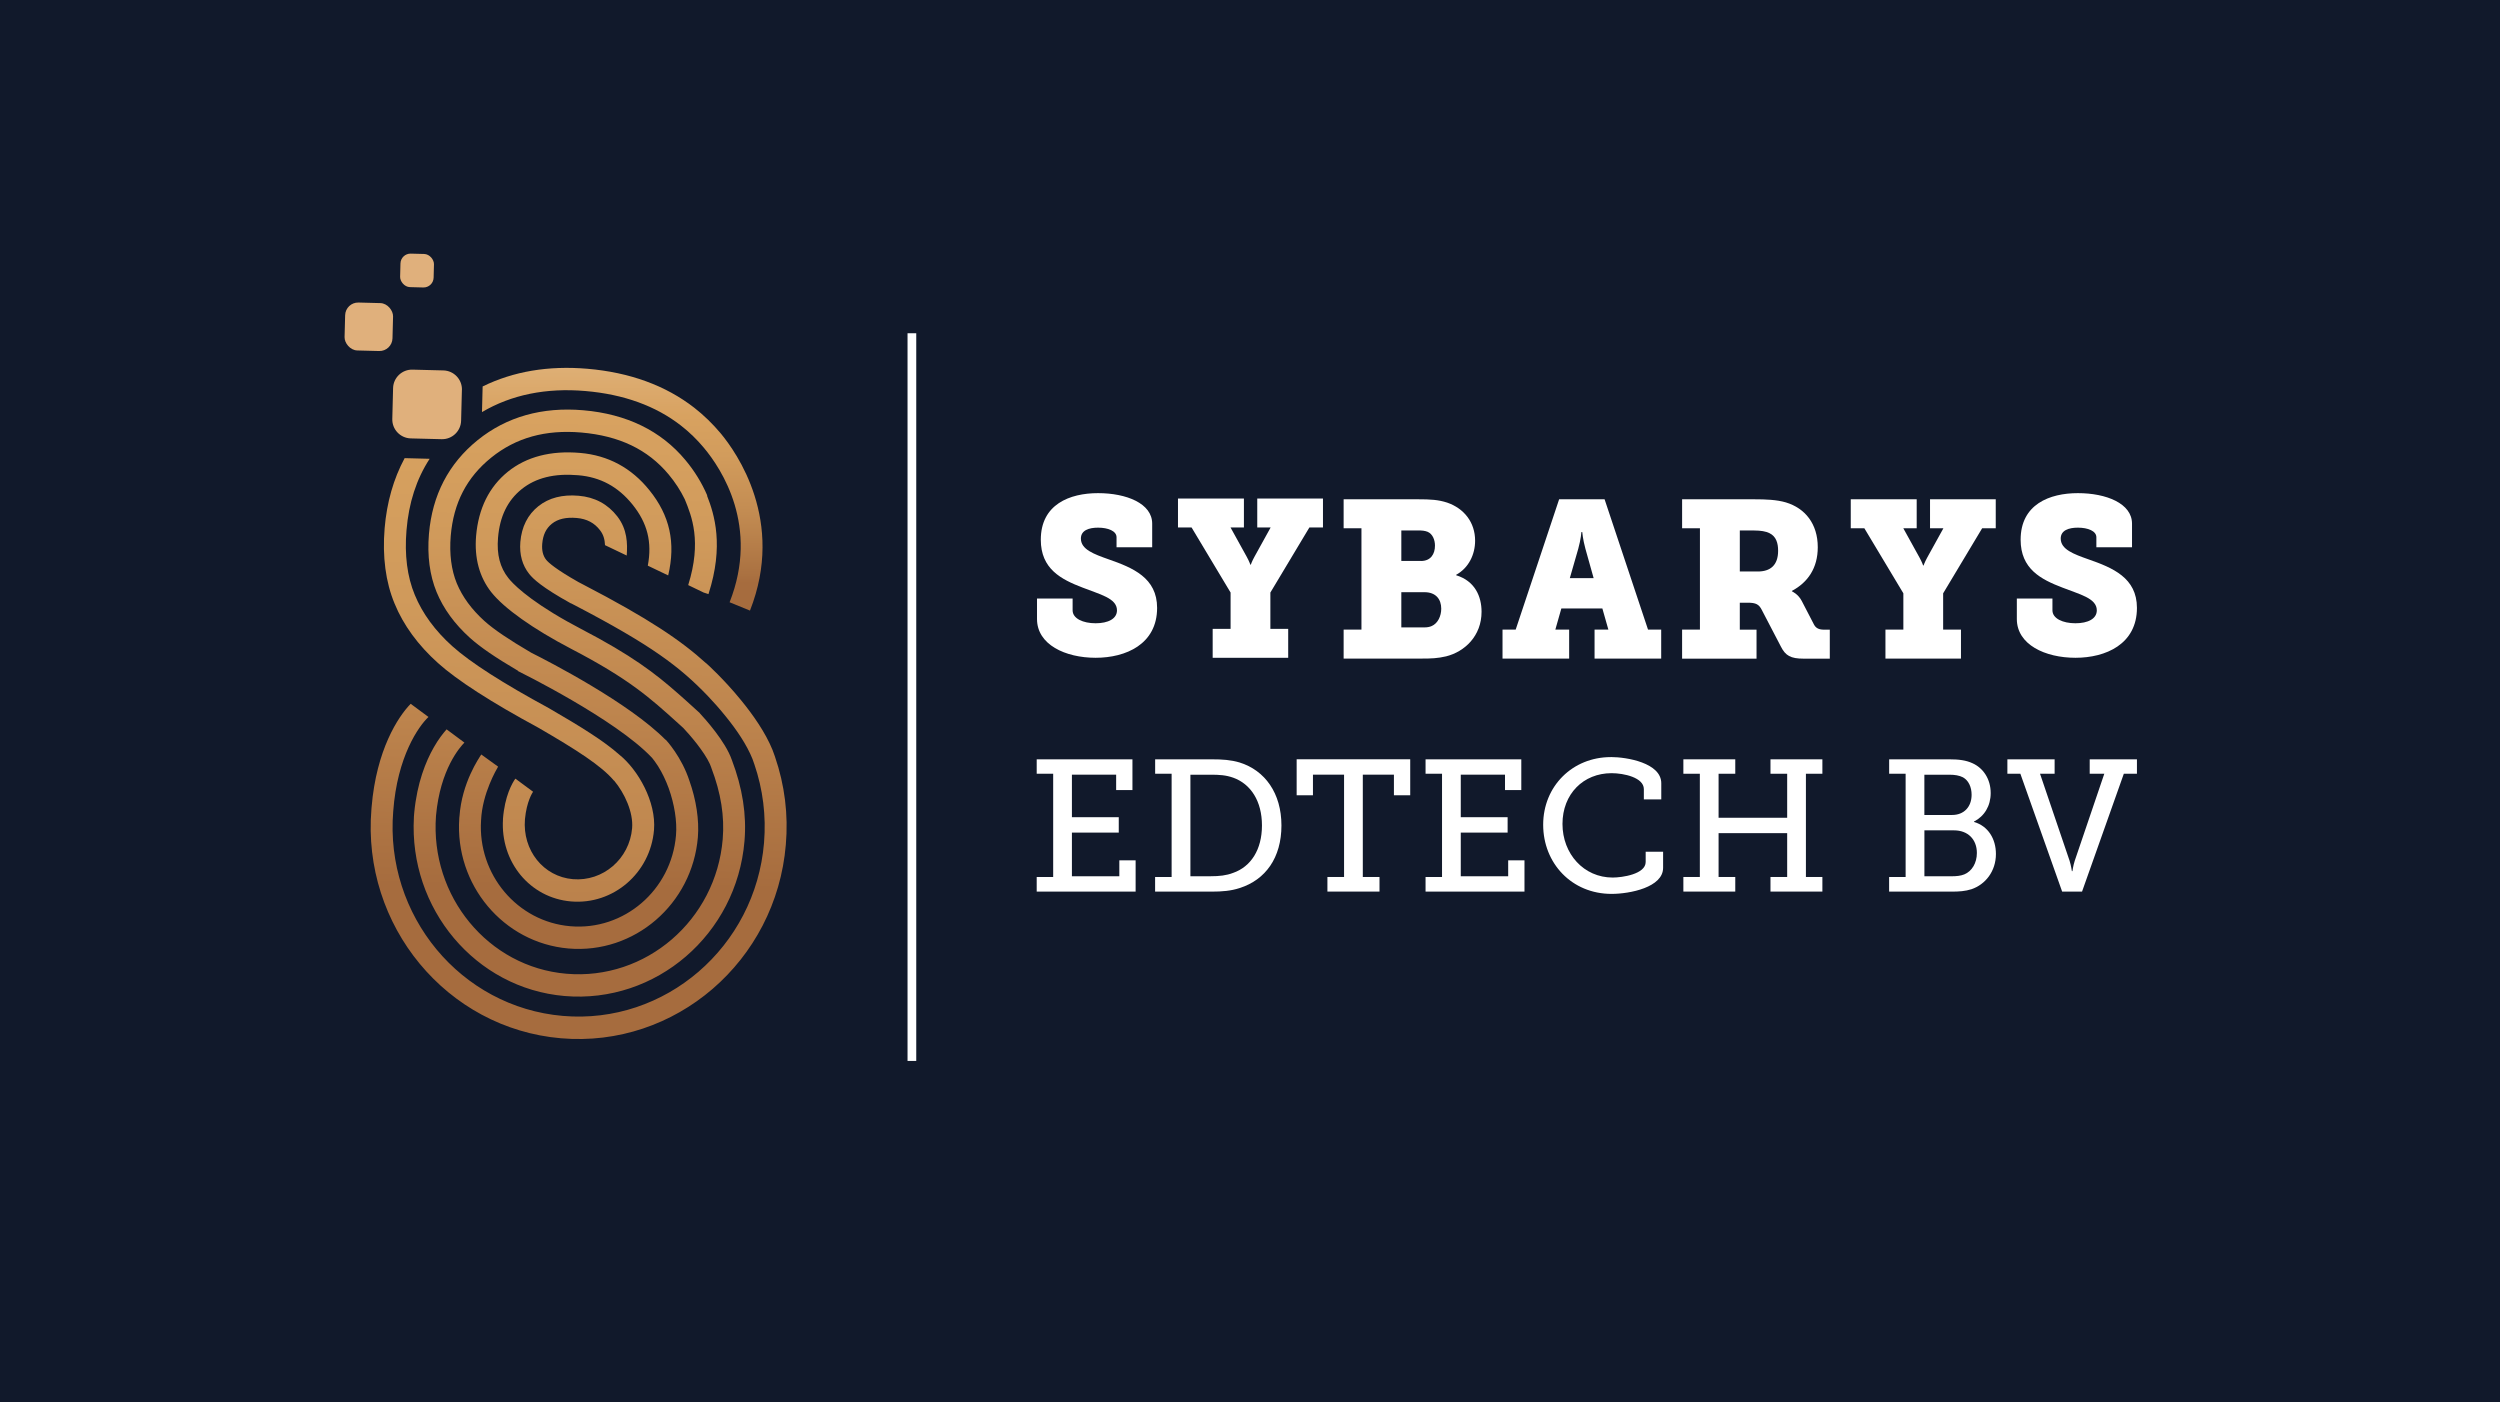
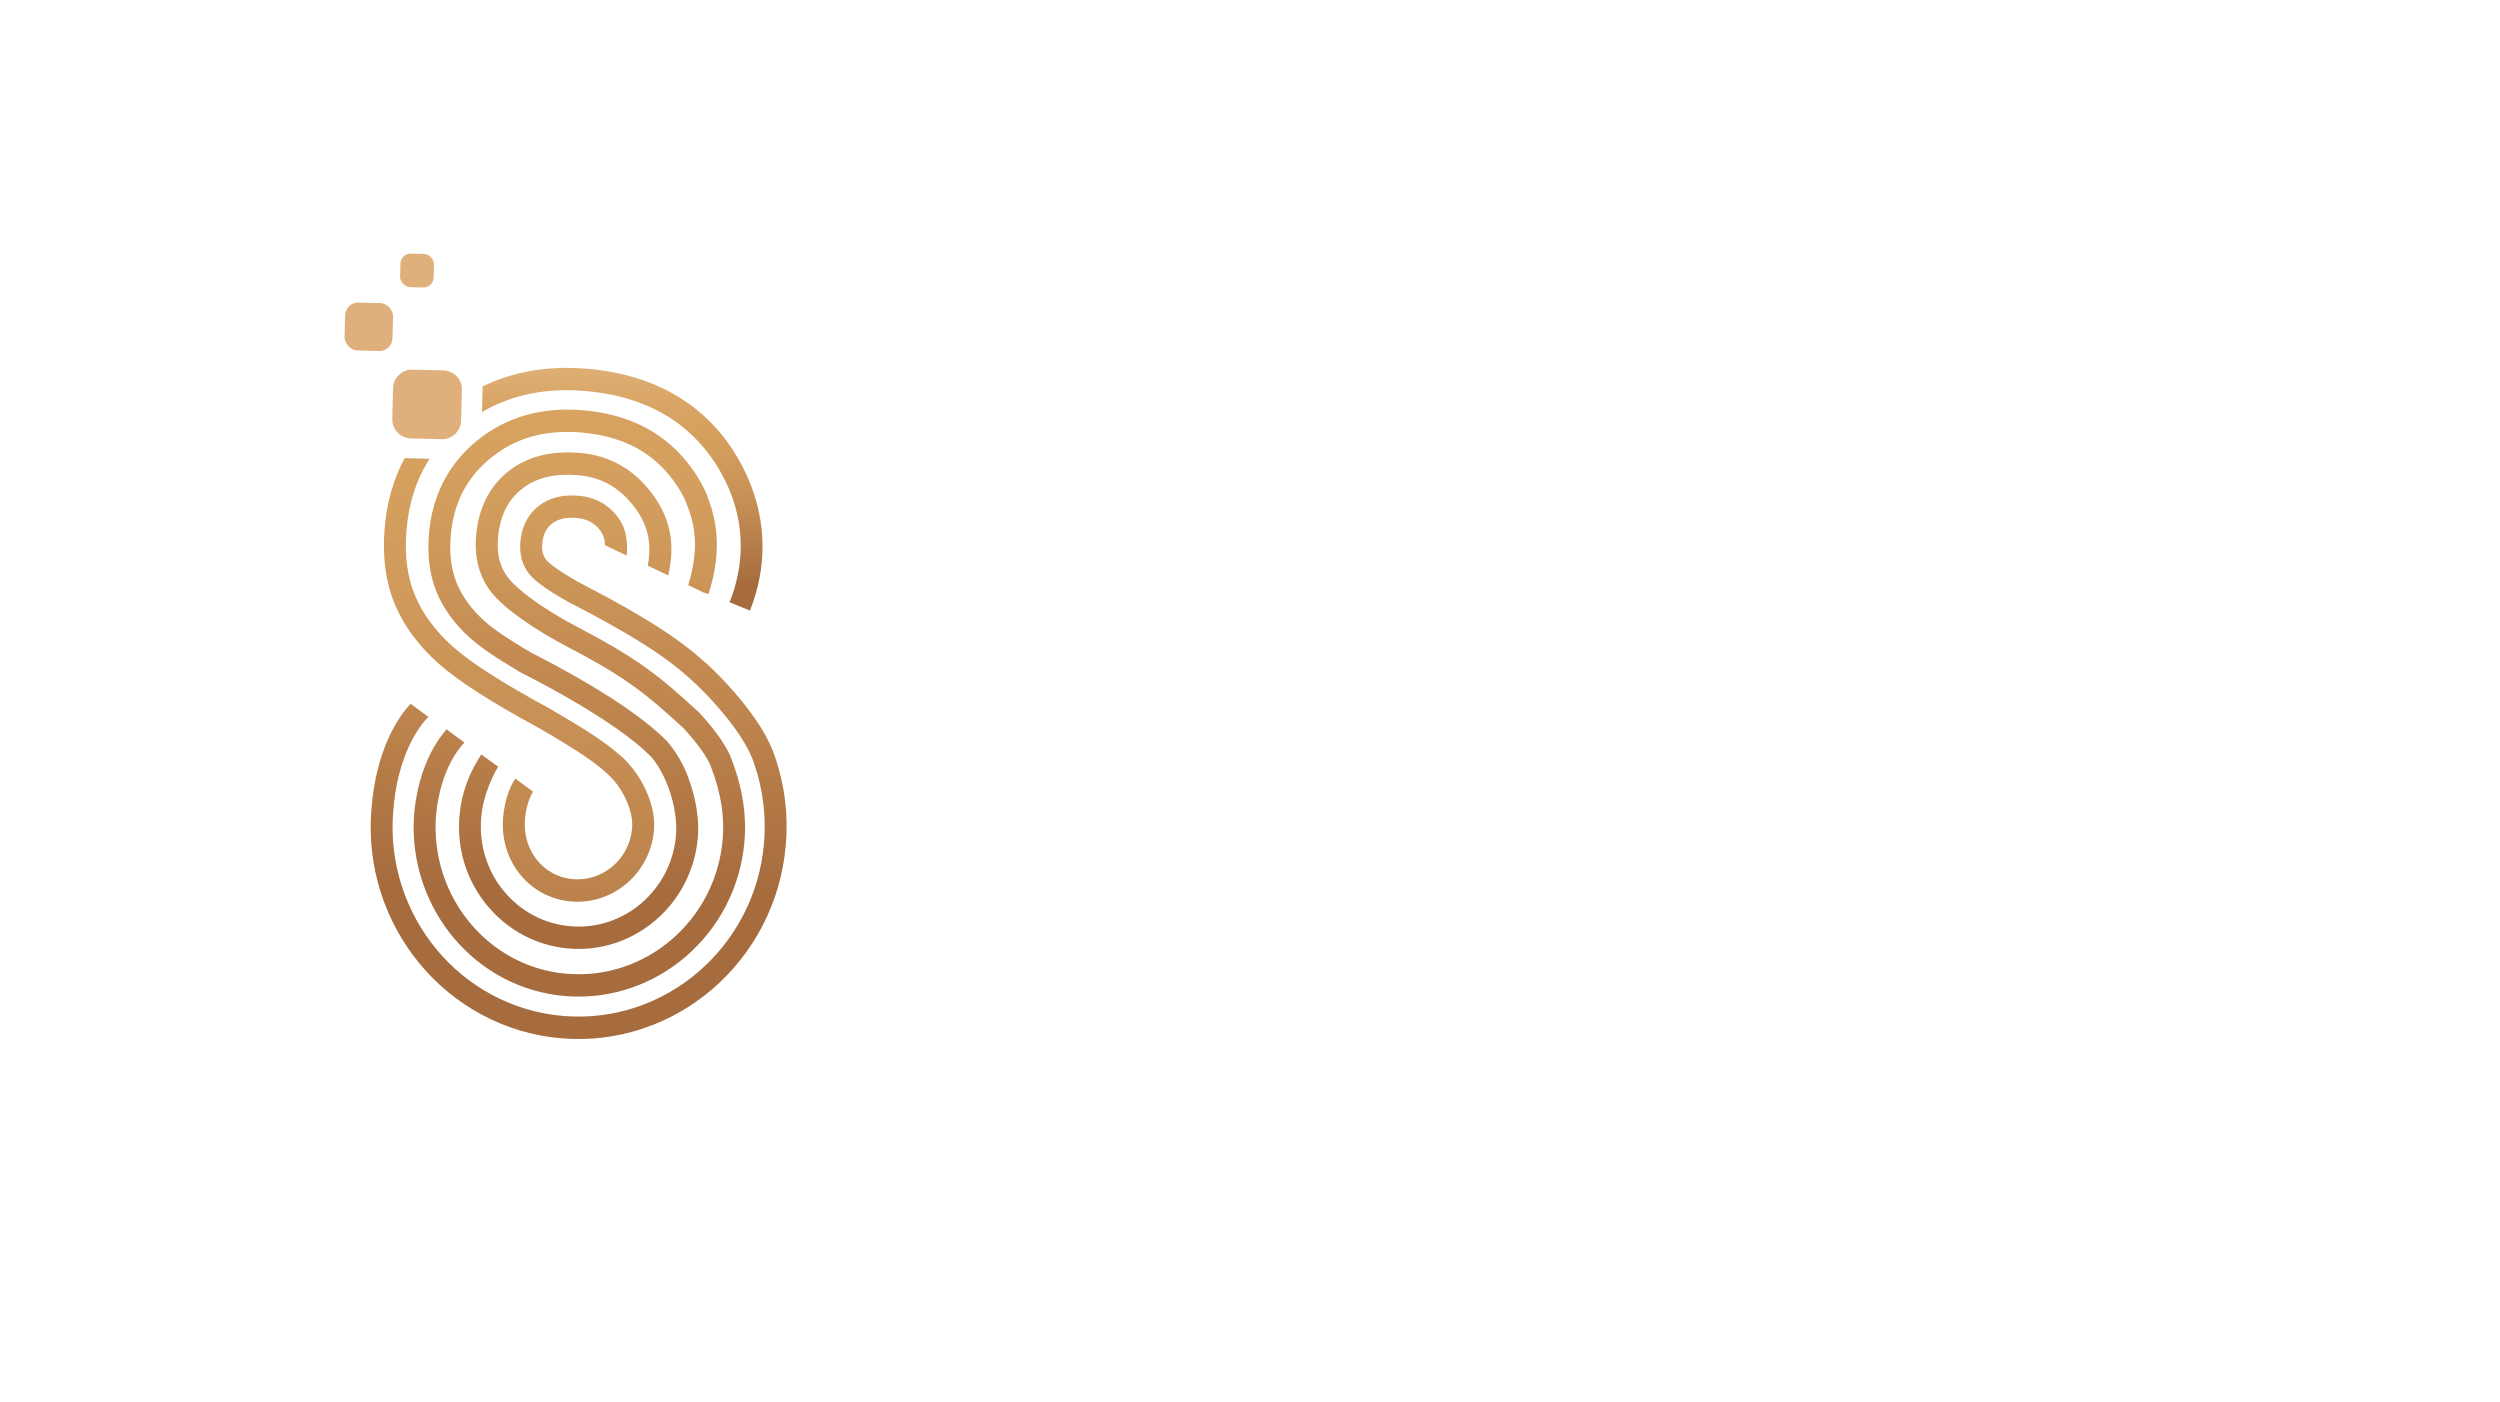
<svg xmlns="http://www.w3.org/2000/svg" id="Capa_2" data-name="Capa 2" viewBox="0 0 573.67 321.74">
  <defs>
    <style>
      .cls-1 {
        fill: #fff;
      }

      .cls-2 {
        fill: #e0b07c;
      }

      .cls-3 {
        fill: url(#Degradado_sin_nombre_48);
      }

      .cls-4 {
        fill: url(#Degradado_sin_nombre_17);
      }

      .cls-5 {
        fill: url(#Degradado_sin_nombre_16);
      }

      .cls-6 {
        fill: #11192b;
      }
    </style>
    <linearGradient id="Degradado_sin_nombre_16" data-name="Degradado sin nombre 16" x1="133.53" y1="99.94" x2="125.63" y2="-226.33" gradientTransform="translate(1.97 200.83) rotate(1.49) scale(1 .56)" gradientUnits="userSpaceOnUse">
      <stop offset=".31" stop-color="#a66c3e" />
      <stop offset=".52" stop-color="#bd844d" />
      <stop offset=".75" stop-color="#d09a5b" />
      <stop offset=".9" stop-color="#d8a260" />
      <stop offset=".91" stop-color="#d9a464" />
      <stop offset=".96" stop-color="#deaf75" />
      <stop offset="1" stop-color="#e0b37c" />
    </linearGradient>
    <linearGradient id="Degradado_sin_nombre_48" data-name="Degradado sin nombre 48" x1="118.43" y1="263.37" x2="114.01" y2="80.81" gradientTransform="translate(7.37 -7.02) rotate(1.49)" gradientUnits="userSpaceOnUse">
      <stop offset="0" stop-color="#a66c3e" />
      <stop offset=".32" stop-color="#bd844d" />
      <stop offset=".67" stop-color="#d09a5b" />
      <stop offset=".9" stop-color="#d8a260" />
      <stop offset=".91" stop-color="#d9a464" />
      <stop offset=".96" stop-color="#deaf75" />
      <stop offset="1" stop-color="#e0b37c" />
    </linearGradient>
    <linearGradient id="Degradado_sin_nombre_17" data-name="Degradado sin nombre 17" x1="142.03" y1="263.1" x2="137.61" y2="80.55" gradientTransform="translate(7.37 -7.02) rotate(1.49)" gradientUnits="userSpaceOnUse">
      <stop offset=".69" stop-color="#a66c3e" />
      <stop offset=".7" stop-color="#aa7141" />
      <stop offset=".78" stop-color="#c38c52" />
      <stop offset=".85" stop-color="#d29c5c" />
      <stop offset=".9" stop-color="#d8a260" />
      <stop offset=".91" stop-color="#d9a464" />
      <stop offset=".96" stop-color="#deaf75" />
      <stop offset="1" stop-color="#e0b37c" />
    </linearGradient>
  </defs>
  <g id="Capa_2-2" data-name="Capa 2">
    <g>
-       <rect class="cls-6" width="573.67" height="321.74" />
      <g>
        <rect class="cls-1" x="208.25" y="76.47" width="2" height="166.98" />
        <g>
          <g>
            <path class="cls-1" d="M246.13,137.34v2.71c0,1.89,2.4,2.97,5.27,2.97s4.91-1.02,4.91-2.97c0-2.81-4.04-3.68-7.87-5.21-4.96-1.89-9.61-4.29-9.61-10.99,0-8.13,6.65-10.69,13.14-10.69s12.42,2.35,12.42,7v5.42h-8.18v-2.3c0-1.43-1.94-2.2-4.24-2.2-2.1,0-3.94,.61-3.94,2.5,0,2.51,3.02,3.58,6.34,4.76,5.57,1.94,11.15,4.24,11.15,11.15,0,8.33-7.16,11.45-14.11,11.45s-13.45-3.02-13.45-8.9v-4.7h8.18Z" />
            <path class="cls-1" d="M278.29,144.3h4.09v-8.33l-8.95-14.93h-3.12v-6.65h15.13v6.65h-3.07l3.73,6.75c.56,1.02,.82,1.79,.82,1.79h.1s.26-.77,.82-1.79l3.73-6.75h-3.07v-6.65h15.08v6.65h-3.12l-8.95,14.93v8.33h4.09v6.65h-17.33v-6.65Z" />
            <path class="cls-1" d="M308.32,144.48h4.09v-23.26h-4.09v-6.65h17.08c2.86,0,4.65,.1,6.7,.77,3.84,1.33,6.39,4.5,6.39,8.74,0,3.17-1.48,6.24-4.35,7.82v.1c4.35,1.33,5.83,4.91,5.83,8.38,0,5.52-3.83,9.15-8.13,10.23-1.94,.46-3.48,.51-5.47,.51h-18.05v-6.65Zm17.74-15.75c2.25,0,3.22-1.59,3.22-3.53,0-1.28-.51-2.66-1.69-3.17-.67-.26-1.28-.31-2.25-.31h-3.78v7h4.5Zm.77,15.24c.66,0,1.23-.1,1.69-.31,1.43-.61,2.2-2.3,2.2-3.99,0-2.15-1.23-3.78-3.84-3.78h-5.32v8.08h5.27Z" />
            <path class="cls-1" d="M344.78,144.48h3.02l9.97-29.91h10.43l9.97,29.91h3.02v6.65h-15.29v-6.65h3.17l-1.38-4.86h-9.41l-1.38,4.86h3.17v6.65h-15.29v-6.65Zm20.91-11.81l-1.89-6.75c-.61-2.25-.72-3.83-.72-3.83h-.2s-.1,1.59-.72,3.83l-1.94,6.75h5.47Z" />
            <path class="cls-1" d="M385.99,144.48h4.09v-23.26h-4.09v-6.65h16.51c2.76,0,5.21,.1,7.31,.72,4.4,1.33,7.31,4.91,7.31,10.28,0,4.81-2.3,8.08-5.93,10.02v.1s1.43,.61,2.25,2.2l2.81,5.42c.46,.87,1.18,1.18,2.35,1.18h1.28v6.65h-6.03c-2.97,0-4.14-.72-5.16-2.71l-4.45-8.54c-.61-1.18-1.28-1.59-3.17-1.59h-1.84v6.19h3.84v6.65h-17.08v-6.65Zm17.38-13.34c2.86,0,4.65-1.43,4.65-4.76,0-1.69-.41-3.27-1.99-4.04-.82-.41-1.99-.61-3.53-.61h-3.27v9.41h4.14Z" />
            <path class="cls-1" d="M432.67,144.48h4.09v-8.33l-8.95-14.93h-3.12v-6.65h15.13v6.65h-3.07l3.73,6.75c.56,1.02,.82,1.79,.82,1.79h.1s.26-.77,.82-1.79l3.73-6.75h-3.07v-6.65h15.08v6.65h-3.12l-8.95,14.93v8.33h4.09v6.65h-17.33v-6.65Z" />
            <path class="cls-1" d="M470.97,137.34v2.71c0,1.89,2.4,2.97,5.27,2.97s4.91-1.02,4.91-2.97c0-2.81-4.04-3.68-7.87-5.21-4.96-1.89-9.61-4.29-9.61-10.99,0-8.13,6.65-10.69,13.14-10.69s12.42,2.35,12.42,7v5.42h-8.18v-2.3c0-1.43-1.94-2.2-4.24-2.2-2.1,0-3.94,.61-3.94,2.5,0,2.51,3.02,3.58,6.34,4.76,5.57,1.94,11.15,4.24,11.15,11.15,0,8.33-7.16,11.45-14.11,11.45s-13.45-3.02-13.45-8.9v-4.7h8.18Z" />
          </g>
          <g>
            <path class="cls-1" d="M237.89,201.24h3.78v-23.69h-3.78v-3.31h21.97v7.05h-3.74v-3.53h-10.15v9.76h10.75v3.53h-10.75v10.02h10.88v-3.65h3.74v7.18h-22.7v-3.35Z" />
            <path class="cls-1" d="M265.07,201.24h3.78v-23.69h-3.78v-3.31h12.94c2.54,0,4.43,.13,6.45,.73,5.81,1.81,9.59,7.05,9.59,14.45s-3.65,12.47-9.59,14.36c-1.98,.65-4,.82-6.41,.82h-12.99v-3.35Zm12.73-.17c1.98,0,3.61-.17,5.16-.77,4.08-1.42,6.62-5.33,6.62-10.88s-2.54-9.5-6.58-10.96c-1.68-.6-3.22-.69-5.2-.69h-4.64v23.31h4.64Z" />
            <path class="cls-1" d="M304.59,201.24h3.83v-23.48h-7.14v4.73h-3.74v-8.26h26.06v8.26h-3.74v-4.73h-7.14v23.48h3.83v3.35h-11.95v-3.35Z" />
            <path class="cls-1" d="M327.12,201.24h3.78v-23.69h-3.78v-3.31h21.97v7.05h-3.74v-3.53h-10.15v9.76h10.75v3.53h-10.75v10.02h10.88v-3.65h3.74v7.18h-22.7v-3.35Z" />
            <path class="cls-1" d="M369.64,173.72c3.65,0,11.57,1.33,11.57,6.02v3.7h-4v-2.36c0-2.67-4.6-3.66-7.4-3.66-6.49,0-11.27,4.77-11.27,11.65s4.9,12.3,11.52,12.3c2.15,0,7.57-.77,7.57-3.57v-2.36h4v3.7c0,4.47-7.61,5.98-11.83,5.98-9.12,0-15.69-7.01-15.69-15.87s6.75-15.52,15.52-15.52Z" />
-             <path class="cls-1" d="M386.28,201.24h3.78v-23.69h-3.78v-3.31h11.91v3.31h-3.83v10.1h15.74v-10.1h-3.83v-3.31h11.91v3.31h-3.78v23.69h3.78v3.35h-11.91v-3.35h3.83v-10.06h-15.74v10.06h3.83v3.35h-11.91v-3.35Z" />
+             <path class="cls-1" d="M386.28,201.24h3.78v-23.69h-3.78v-3.31h11.91v3.31h-3.83v10.1h15.74v-10.1h-3.83v-3.31h11.91v3.31h-3.78v23.69h3.78v3.35h-11.91v-3.35h3.83v-10.06h-15.74v10.06v3.35h-11.91v-3.35Z" />
            <path class="cls-1" d="M433.5,201.24h3.78v-23.69h-3.78v-3.31h13.8c2.19,0,3.83,.21,5.33,.9,2.41,1.08,4.17,3.57,4.17,6.84,0,2.97-1.46,5.33-3.83,6.54v.09c3.27,.95,5.03,3.91,5.03,7.35,0,4-2.45,7.01-5.59,8.08-1.46,.47-2.88,.56-4.56,.56h-14.36v-3.35Zm14.45-14.23c2.75,0,4.47-1.89,4.47-4.64,0-1.76-.69-3.27-1.98-4-.86-.43-1.85-.6-3.14-.6h-5.72v9.24h6.36Zm.09,14.06c.86,0,1.89-.09,2.71-.43,1.76-.73,2.88-2.62,2.88-4.9,0-3.14-2.06-5.2-5.25-5.2h-6.79v10.53h6.45Z" />
            <path class="cls-1" d="M463.6,177.55h-2.97v-3.31h10.84v3.31h-3.35l6.79,19.99c.34,1.07,.52,2.36,.52,2.36h.13s.17-1.29,.52-2.36l6.79-19.99h-3.35v-3.31h10.84v3.31h-3.01l-9.59,27.05h-4.56l-9.59-27.05Z" />
          </g>
        </g>
        <g>
          <path class="cls-5" d="M161.38,135.94l1.19,.39c3.59-11.1,1.36-18.32-.33-22.59l.06-.02c-1.26-2.93-2.95-5.68-5.03-8.16-5.6-6.72-13.48-10.56-23.44-11.42-9.42-.81-17.59,1.5-24.22,6.85-6.67,5.39-10.43,12.63-11.18,21.54-.42,5,.18,9.48,1.75,13.32,1.57,3.82,4.15,7.35,7.64,10.5,2.39,2.15,5.82,4.5,11.06,7.58l-.03,.05c.21,.12,22.35,10.99,30.74,19.88h.01c.33,.42,.88,1.11,1.44,2h-.01c.95,1.5,1.76,3.22,2.42,5.02,.01,.01,0,.02,.01,.03,1.28,3.59,1.94,7.53,1.66,10.77-1.05,12.56-11.93,21.92-24.25,20.86-12.19-1.04-21.29-11.9-20.48-24.3,.27-6.18,3.57-11.74,3.91-12.32l-3.86-2.79c-.48,.77-4.48,6.45-5.01,14.28h-.01s-.03,.39-.03,.39c-1.06,15.21,10.11,28.56,25.07,29.85,15.08,1.29,28.4-10.16,29.68-25.54,.33-3.96-.41-8.63-1.92-12.88-1.8-5.57-5.31-9.33-5.45-9.49l-.04,.03c-8.38-8.48-26.59-17.87-30.84-20-5.14-3.01-8.56-5.32-10.74-7.28-2.92-2.64-5.05-5.54-6.33-8.63-1.26-3.08-1.73-6.75-1.39-10.91,.64-7.54,3.67-13.41,9.3-17.95,5.67-4.57,12.44-6.45,20.67-5.75,8.72,.76,15.25,3.89,20.03,9.62,1.48,1.77,2.73,3.69,3.71,5.71,1.58,3.86,3.93,9.63,.78,19.68l3.46,1.67Zm6.56,38.46c-1.45-4.25-6.18-9.47-7.36-10.74v-.03s-1.65-1.5-1.65-1.5c-1.1-.99-2.13-1.94-3.18-2.85-5.44-4.8-10.78-8.9-22.43-14.97-1.12-.58-2.19-1.16-3.16-1.71-9.34-5.24-12.67-8.88-13.5-9.95-1.93-2.42-2.7-5.43-2.38-9.23,.4-4.9,2.18-8.55,5.39-11.15,3.28-2.64,7.54-3.69,13.02-3.22,5.09,.43,9.14,2.63,12.44,6.71,3.44,4.27,4.54,8.64,3.52,14.04l1.9,.91,2.78,1.33c1.76-7.5,.39-13.73-4.31-19.55-4.13-5.14-9.48-8.01-15.9-8.56-6.72-.58-12.3,.87-16.58,4.31-4.3,3.48-6.75,8.43-7.29,14.74-.42,5.11,.76,9.44,3.48,12.9,2.94,3.72,9.62,8.45,18.29,12.98,13.33,6.94,18.05,11.2,24.58,17.1l1.21,1.1c.71,.75,1.9,2.09,3.1,3.62,1.18,1.53,2.35,3.22,3,4.67,.1,.27,.2,.54,.31,.8,0,.05,.02,.07,.03,.1,2.19,5.73,3.03,11.08,2.59,16.32-1.56,18.59-17.65,32.44-35.88,30.87-17.94-1.54-31.29-17.76-29.91-36.25,.97-10.73,5.54-15.79,6.52-16.79l-4.09-3.04c-.82,.94-1.86,2.24-2.92,4.11-1.86,3.25-3.84,8.15-4.5,14.97l-.09,1.11h.01c-1.18,20.97,14.11,39.24,34.56,41,20.98,1.8,39.52-14.14,41.3-35.56,.51-6.04-.45-12.15-2.91-18.63Zm9.9-.75c-.13-.42-.3-.84-.46-1.26-.04-.1-.08-.21-.12-.33-1.63-3.98-4.43-7.99-7.2-11.37-3.89-4.78-7.73-8.26-8.02-8.51v.03c-5.81-5.28-13.23-10.29-28.23-18.08-.35-.18-.72-.38-1.09-.57h0c-5.19-2.94-6.86-4.45-7.38-5.09-.74-.93-1.04-2.12-.92-3.66,.17-2.08,.88-3.55,2.22-4.63,1.39-1.11,3.26-1.53,5.7-1.32,2.3,.2,4.06,1.12,5.35,2.82,.76,.98,1.08,2.06,1.14,3.42l4.98,2.38c.21-2.84,.11-6.03-2.15-8.97-2.2-2.84-5.19-4.44-8.89-4.75-3.72-.32-6.82,.48-9.22,2.39-2.46,1.96-3.85,4.72-4.15,8.23-.23,2.89,.46,5.35,2.04,7.33,.9,1.12,2.85,3.03,9.56,6.75v-.03c.26,.13,.52,.27,.78,.4,17.83,9.29,24.21,14.2,30.58,20.81,1.29,1.35,2.78,3.01,4.25,4.85,2.41,2.97,4.75,6.4,6.06,9.67,.13,.37,.28,.75,.4,1.14,.01,.01,.01,.02,.02,.04,1.98,5.8,2.74,11.86,2.23,18.05-1.99,23.92-22.71,41.75-46.16,39.73-11.72-1.01-21.94-6.76-28.99-15.26-7.04-8.5-10.92-19.75-9.94-31.68,.92-12.61,5.84-19.54,8.09-21.66l-4.08-3.02c-2.9,2.96-7.87,10.56-8.97,23.68l-.04,.5c-2.23,26.74,17.28,50.32,43.5,52.57,26.22,2.25,49.36-17.67,51.59-44.41,.6-6.92-.26-13.71-2.48-20.18Z" />
          <path class="cls-3" d="M150.07,190.47c-.83,9.87-9.36,17.21-19.05,16.38-9.42-.81-16.22-9.06-15.6-18.87h-.01c.4-5.35,2.15-8.32,2.85-9.31l4.01,2.97h.01s.05,.02,.05,.02c-.17,.27-1.49,2.26-1.87,6.31-.3,3.57,.76,6.87,2.74,9.35,1.97,2.47,4.88,4.13,8.25,4.42,6.91,.59,13.01-4.66,13.6-11.7,.3-3.59-1.68-7.99-4.15-10.94l-.02,.03c-2.86-3.39-8.52-7.03-17.36-12.15-10.8-5.84-18.59-10.85-23.03-14.84-4.56-4.1-7.92-8.68-9.95-13.64-2.05-4.94-2.82-10.77-2.28-17.28,.5-5.95,2.03-11.32,4.59-16.09l5.74,.15c-3.04,4.67-4.79,10.1-5.31,16.37-.48,5.67,.16,10.69,1.9,14.86,1.74,4.24,4.64,8.21,8.62,11.78,4.15,3.73,11.61,8.5,22.13,14.2,7.49,4.34,12.67,7.57,16.15,10.66,4.36,3.49,8.53,10.88,7.99,17.32Z" />
          <path class="cls-4" d="M172.09,140.11l-4.67-1.91c6.86-17.38-1.82-30.56-5.88-35.42-1.59-1.91-3.37-3.64-5.29-5.13-5.77-4.5-13.14-7.17-21.89-7.92-9.03-.78-17.01,.85-23.76,4.83l.15-5.88c7.04-3.46,15.08-4.82,24.04-4.06,9.72,.83,17.98,3.85,24.53,8.95,2.2,1.72,4.24,3.7,6.06,5.88,3.62,4.34,14.82,20.11,6.72,40.65Z" />
          <rect class="cls-2" x="79.14" y="69.48" width="11" height="11" rx="2.99" ry="2.99" transform="translate(1.97 -2.17) rotate(1.49)" />
          <rect class="cls-2" x="91.86" y="58.23" width="7.69" height="7.69" rx="2.31" ry="2.31" transform="translate(1.64 -2.46) rotate(1.49)" />
          <path class="cls-2" d="M105.99,89.47l-.18,7.07c-.06,2.4-2.07,4.31-4.48,4.24l-7.07-.18c-2.4-.06-4.31-2.07-4.24-4.47l.18-7.07c.06-2.41,2.07-4.31,4.47-4.24l7.07,.18c2.41,.06,4.32,2.06,4.26,4.47Z" />
        </g>
      </g>
    </g>
  </g>
</svg>